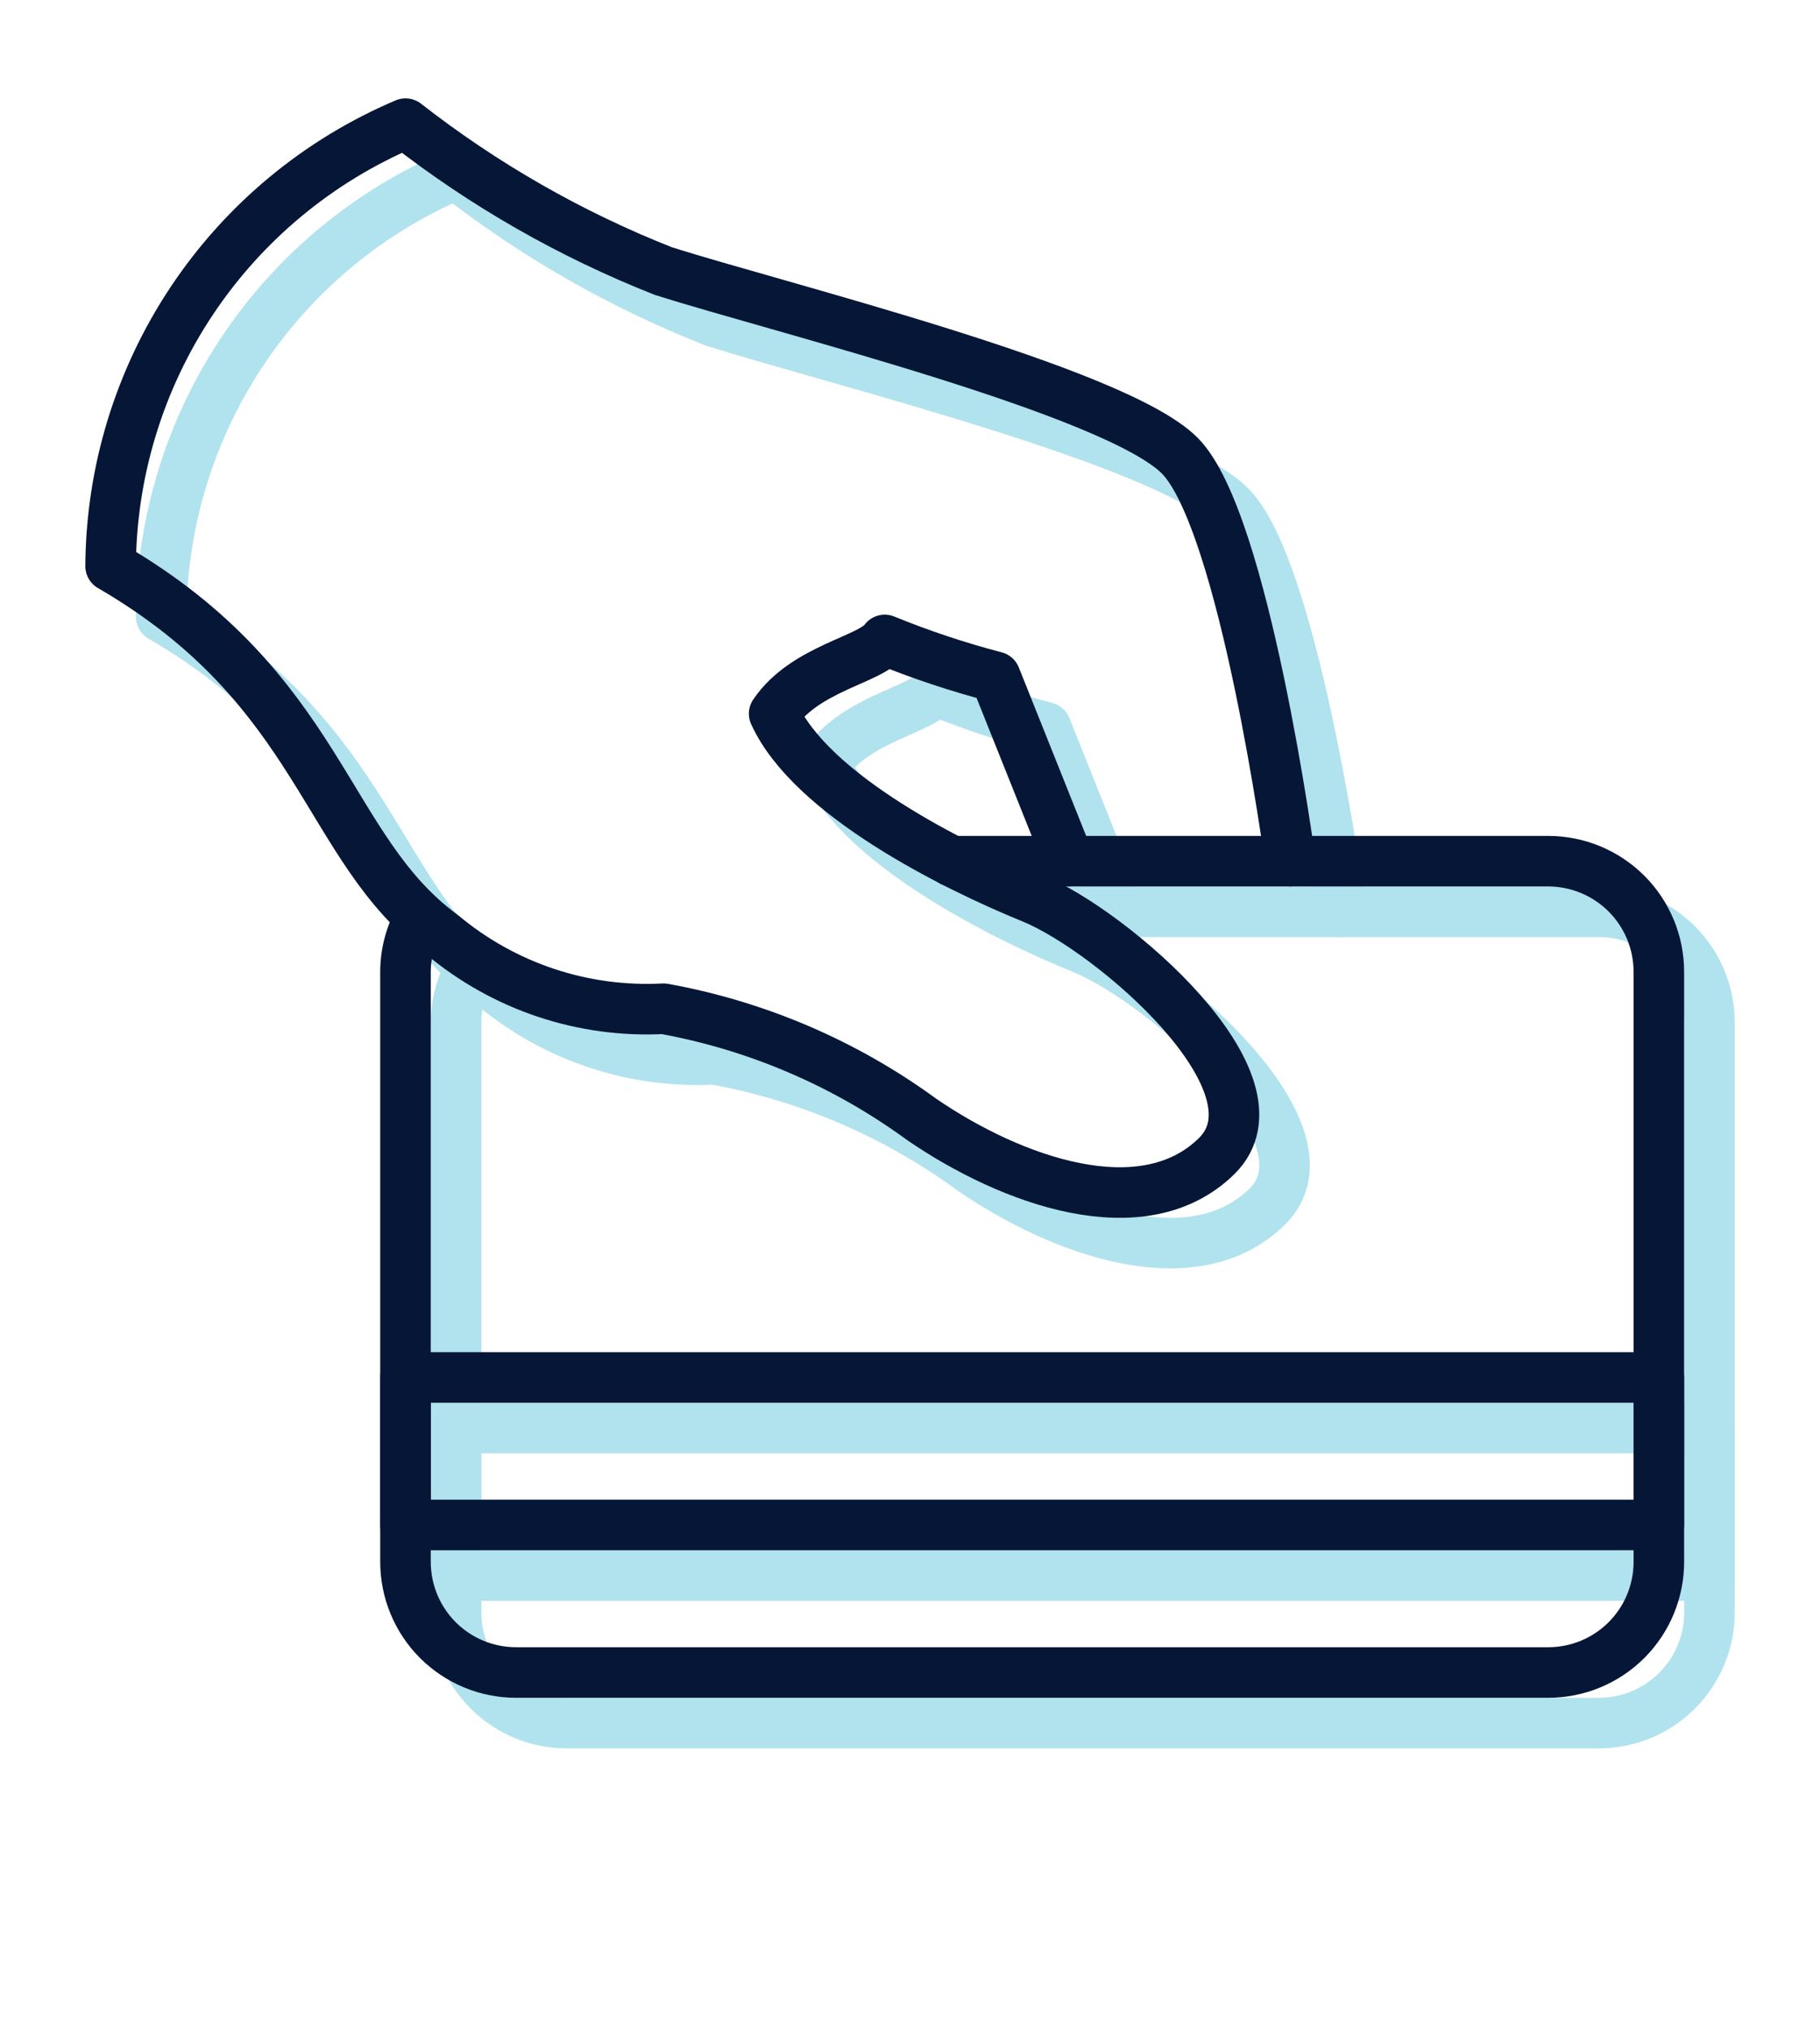
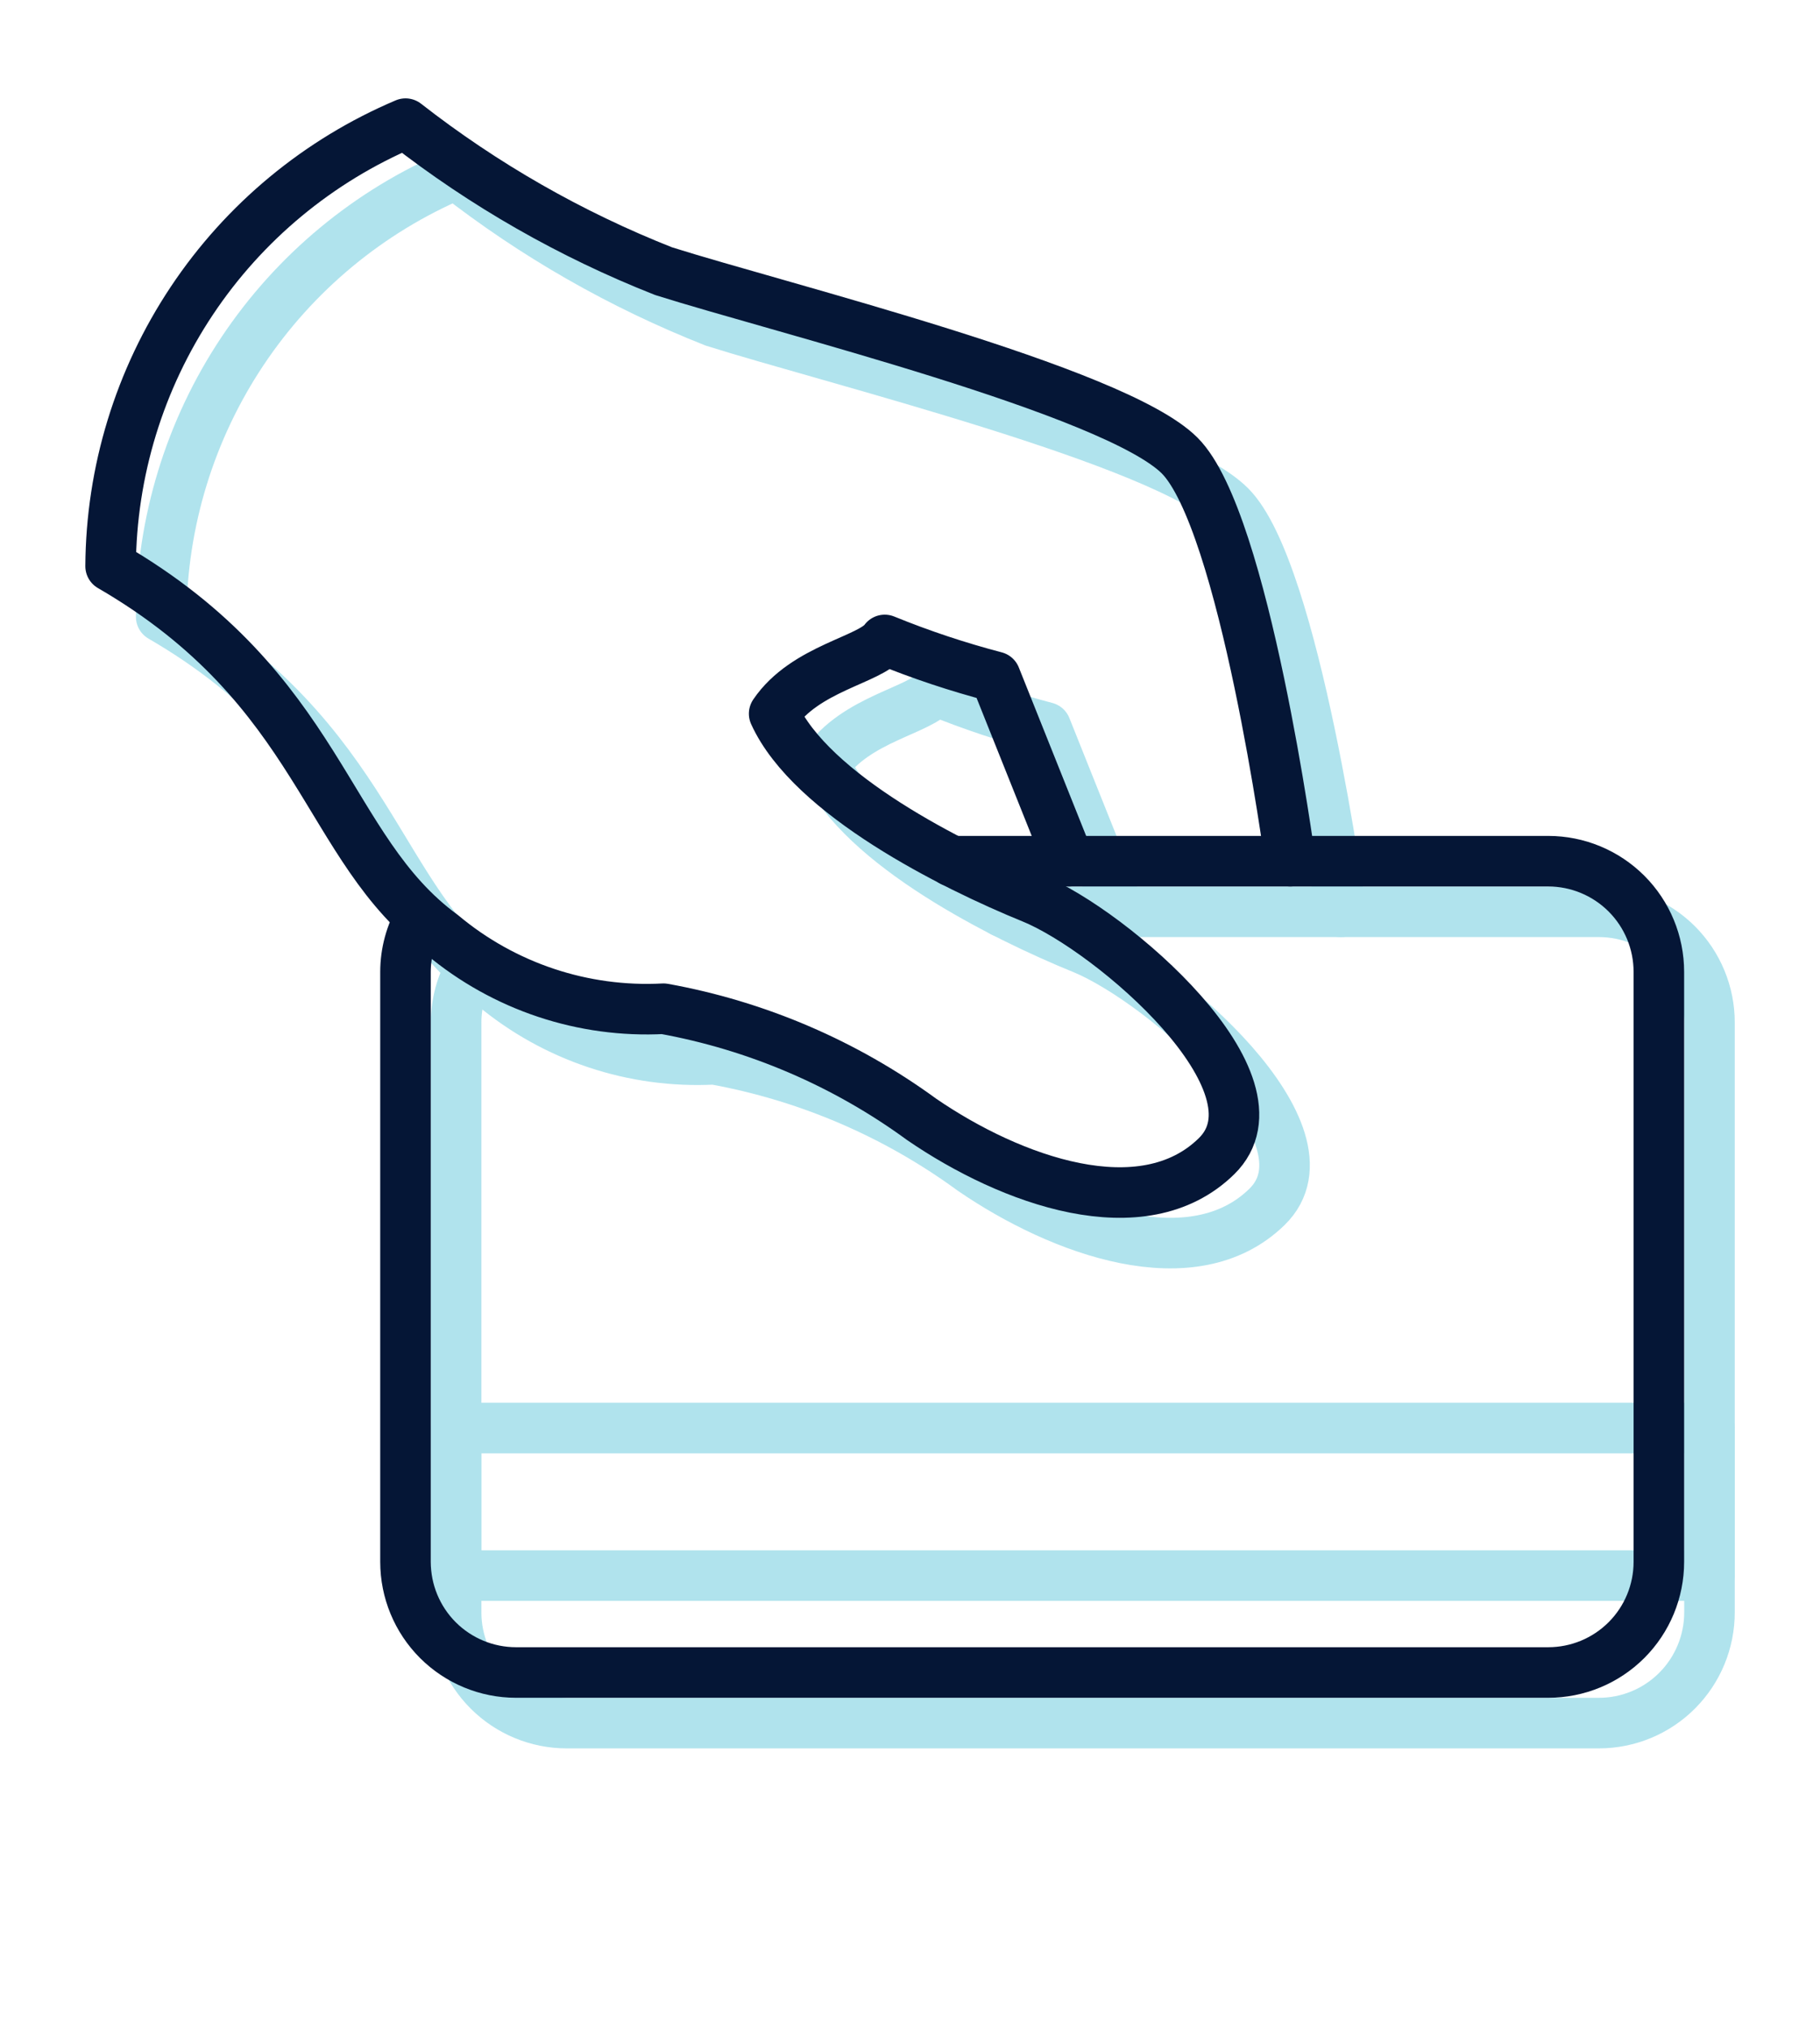
<svg xmlns="http://www.w3.org/2000/svg" width="70" height="78" viewBox="0 0 70 78" fill="none">
  <g opacity="0.4">
    <path d="M51.57 35.055C51.57 35.055 49.812 21.954 47.316 19.459C44.821 16.963 31.947 13.787 27.467 12.37C23.904 10.964 20.561 9.055 17.542 6.698C14.196 8.116 11.339 10.483 9.323 13.507C7.307 16.53 6.221 20.078 6.199 23.712C14.366 28.448 14.423 34.573 18.96 37.89C21.335 39.877 24.374 40.89 27.467 40.726C31.054 41.374 34.448 42.828 37.391 44.98C40.822 47.333 45.898 49.176 48.734 46.397C51.57 43.618 44.707 37.72 41.645 36.472C38.582 35.225 33.138 32.503 31.72 29.383C32.911 27.625 35.435 27.313 35.974 26.548C37.359 27.113 38.78 27.587 40.227 27.966L43.063 35.055" stroke="#39B9D3" stroke-width="1.944" stroke-linecap="round" stroke-linejoin="round" />
    <path d="M38.555 35.055H61.495C62.624 35.055 63.706 35.503 64.503 36.3C65.301 37.098 65.749 38.18 65.749 39.308V61.993C65.749 63.121 65.301 64.203 64.503 65.001C63.706 65.799 62.624 66.247 61.495 66.247H21.796C20.668 66.247 19.587 65.799 18.789 65.001C17.991 64.203 17.543 63.121 17.543 61.993V39.308C17.544 38.571 17.74 37.847 18.11 37.21" stroke="#39B9D3" stroke-width="1.944" stroke-linecap="round" stroke-linejoin="round" />
    <path d="M17.541 60.576H65.747V54.904H17.541V60.576Z" stroke="#39B9D3" stroke-width="1.944" stroke-linecap="round" stroke-linejoin="round" />
  </g>
  <path d="M49.624 33.11C49.624 33.11 47.866 20.01 45.371 17.514C42.875 15.019 30.002 11.843 25.521 10.425C21.958 9.02 18.616 7.11 15.597 4.754C12.251 6.172 9.393 8.539 7.378 11.563C5.362 14.586 4.276 18.134 4.254 21.768C12.421 26.503 12.477 32.628 17.014 35.946C19.39 37.932 22.429 38.946 25.521 38.782C29.109 39.43 32.502 40.884 35.446 43.035C38.877 45.389 43.953 47.232 46.789 44.453C49.624 41.674 42.762 35.776 39.7 34.528C36.637 33.281 31.192 30.558 29.775 27.439C30.966 25.681 33.489 25.369 34.028 24.604C35.413 25.169 36.834 25.642 38.282 26.021L41.117 33.11" stroke="#051636" stroke-width="1.944" stroke-linecap="round" stroke-linejoin="round" />
  <path d="M36.608 33.11H59.548C60.676 33.11 61.758 33.559 62.556 34.356C63.354 35.154 63.802 36.236 63.802 37.364V60.049C63.802 61.177 63.354 62.259 62.556 63.057C61.758 63.854 60.676 64.302 59.548 64.302H19.849C18.721 64.302 17.639 63.854 16.841 63.057C16.044 62.259 15.596 61.177 15.596 60.049V37.364C15.597 36.627 15.793 35.903 16.163 35.266" stroke="#051636" stroke-width="1.944" stroke-linecap="round" stroke-linejoin="round" />
-   <path d="M15.596 58.63H63.802V52.959H15.596V58.63Z" stroke="#051636" stroke-width="1.944" stroke-linecap="round" stroke-linejoin="round" />
</svg>